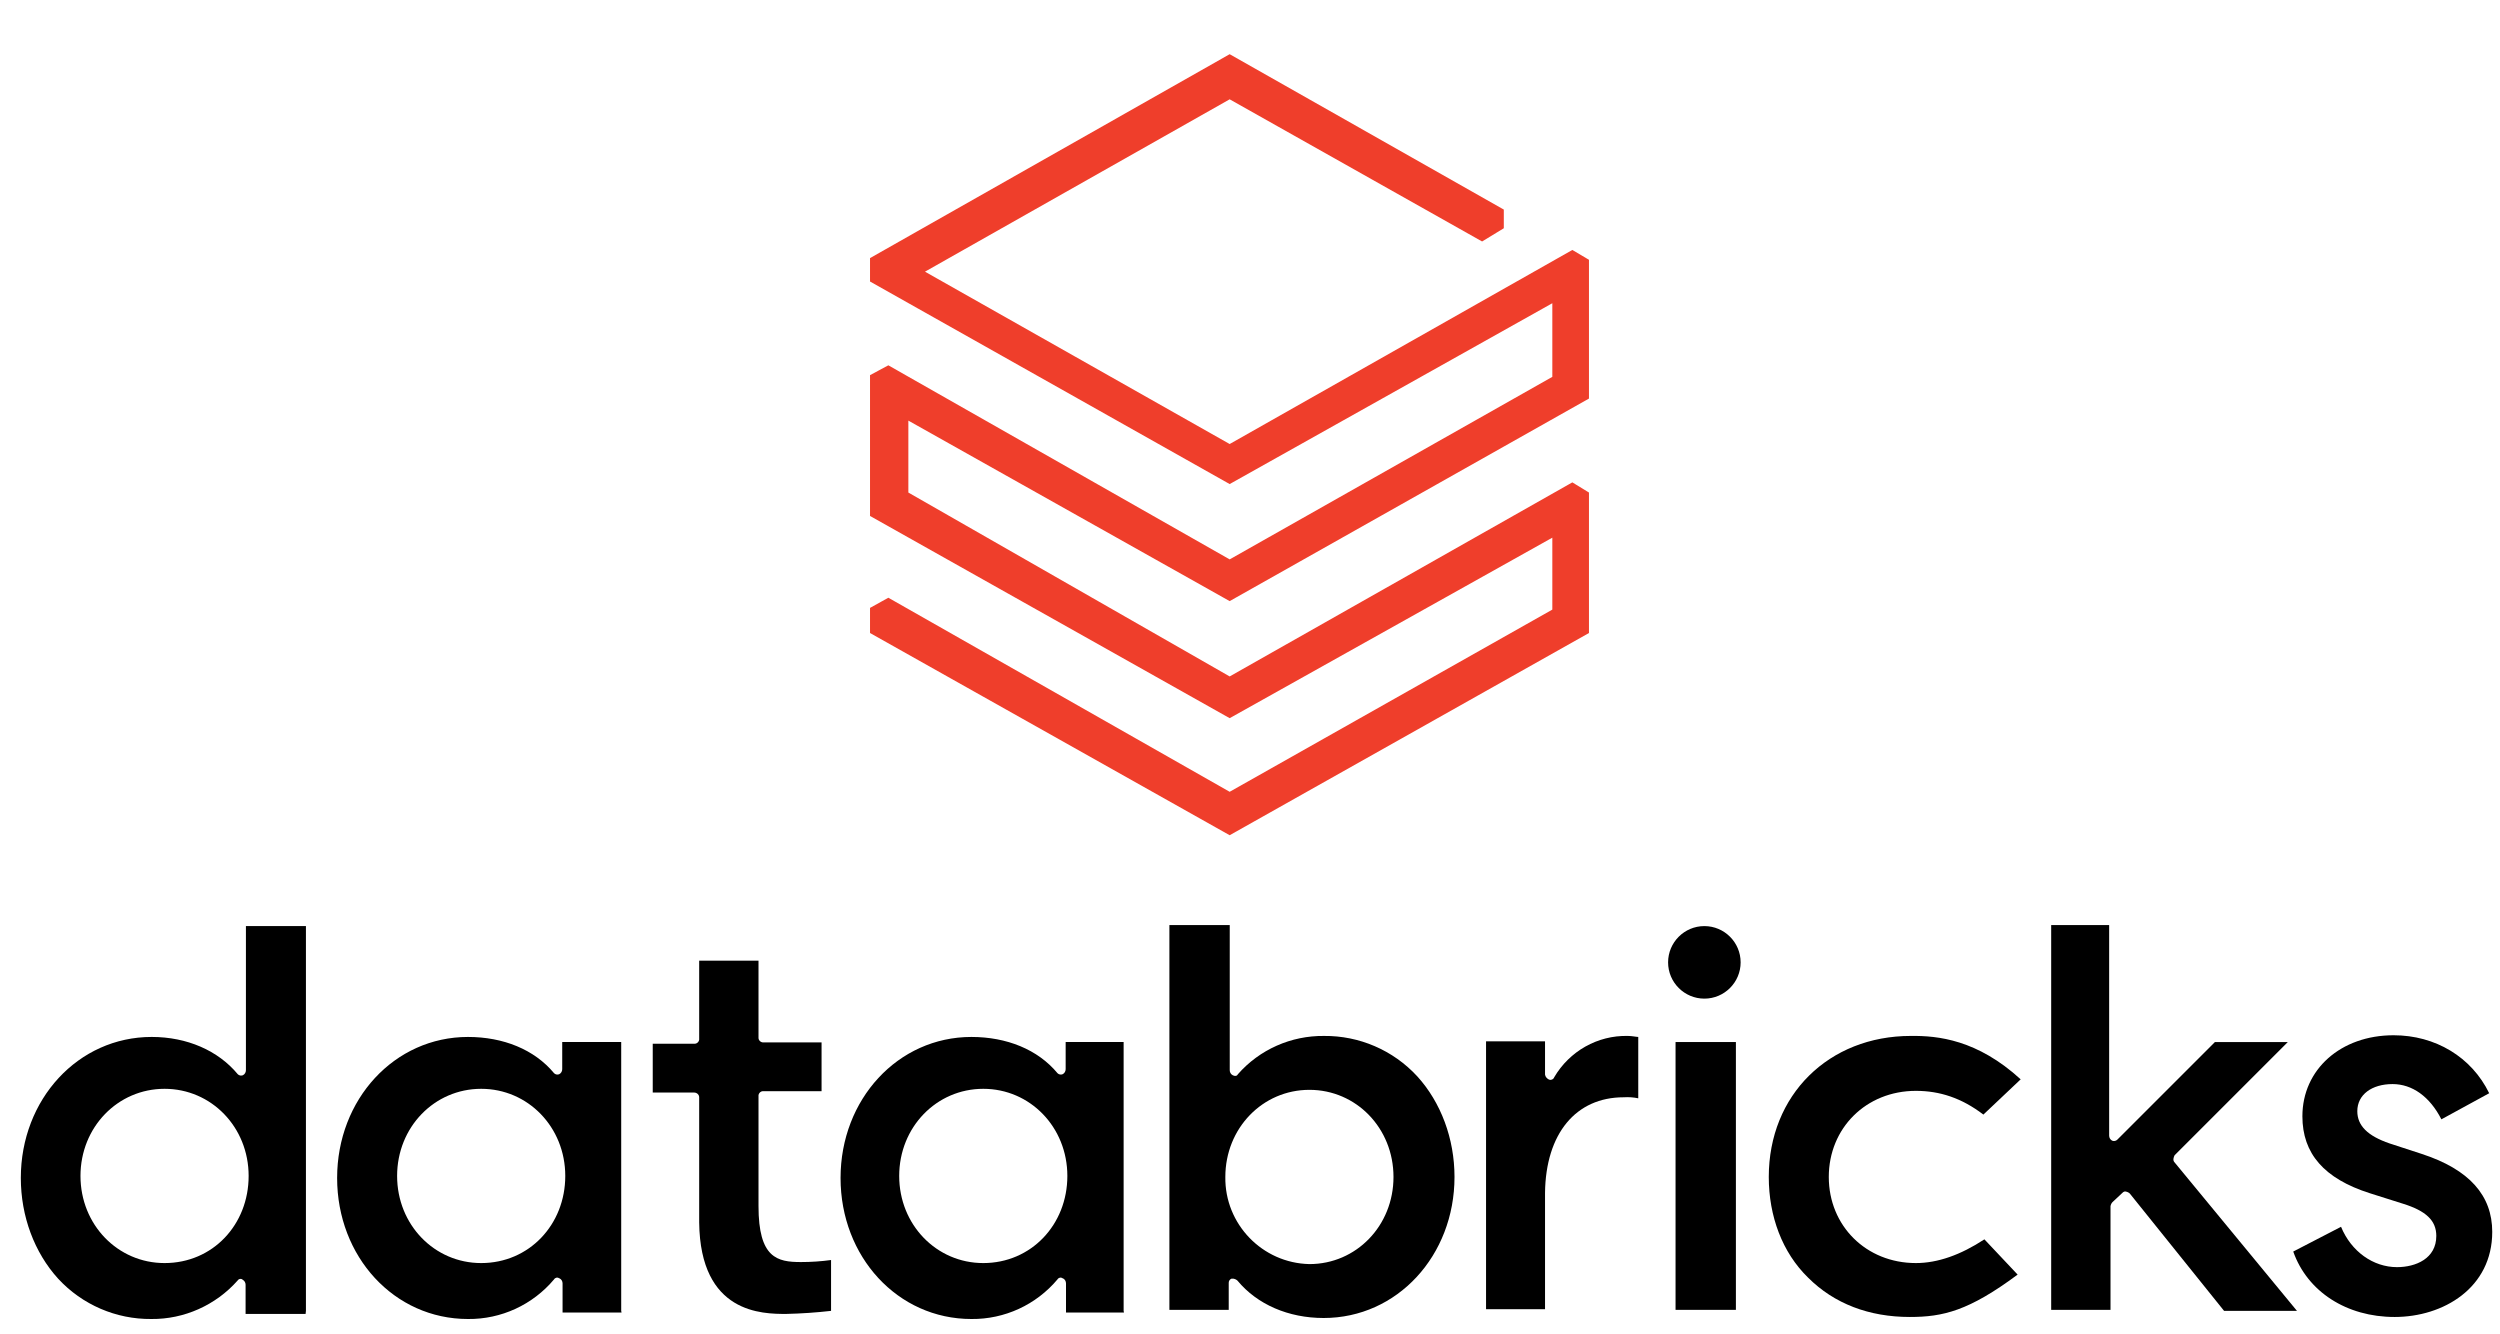
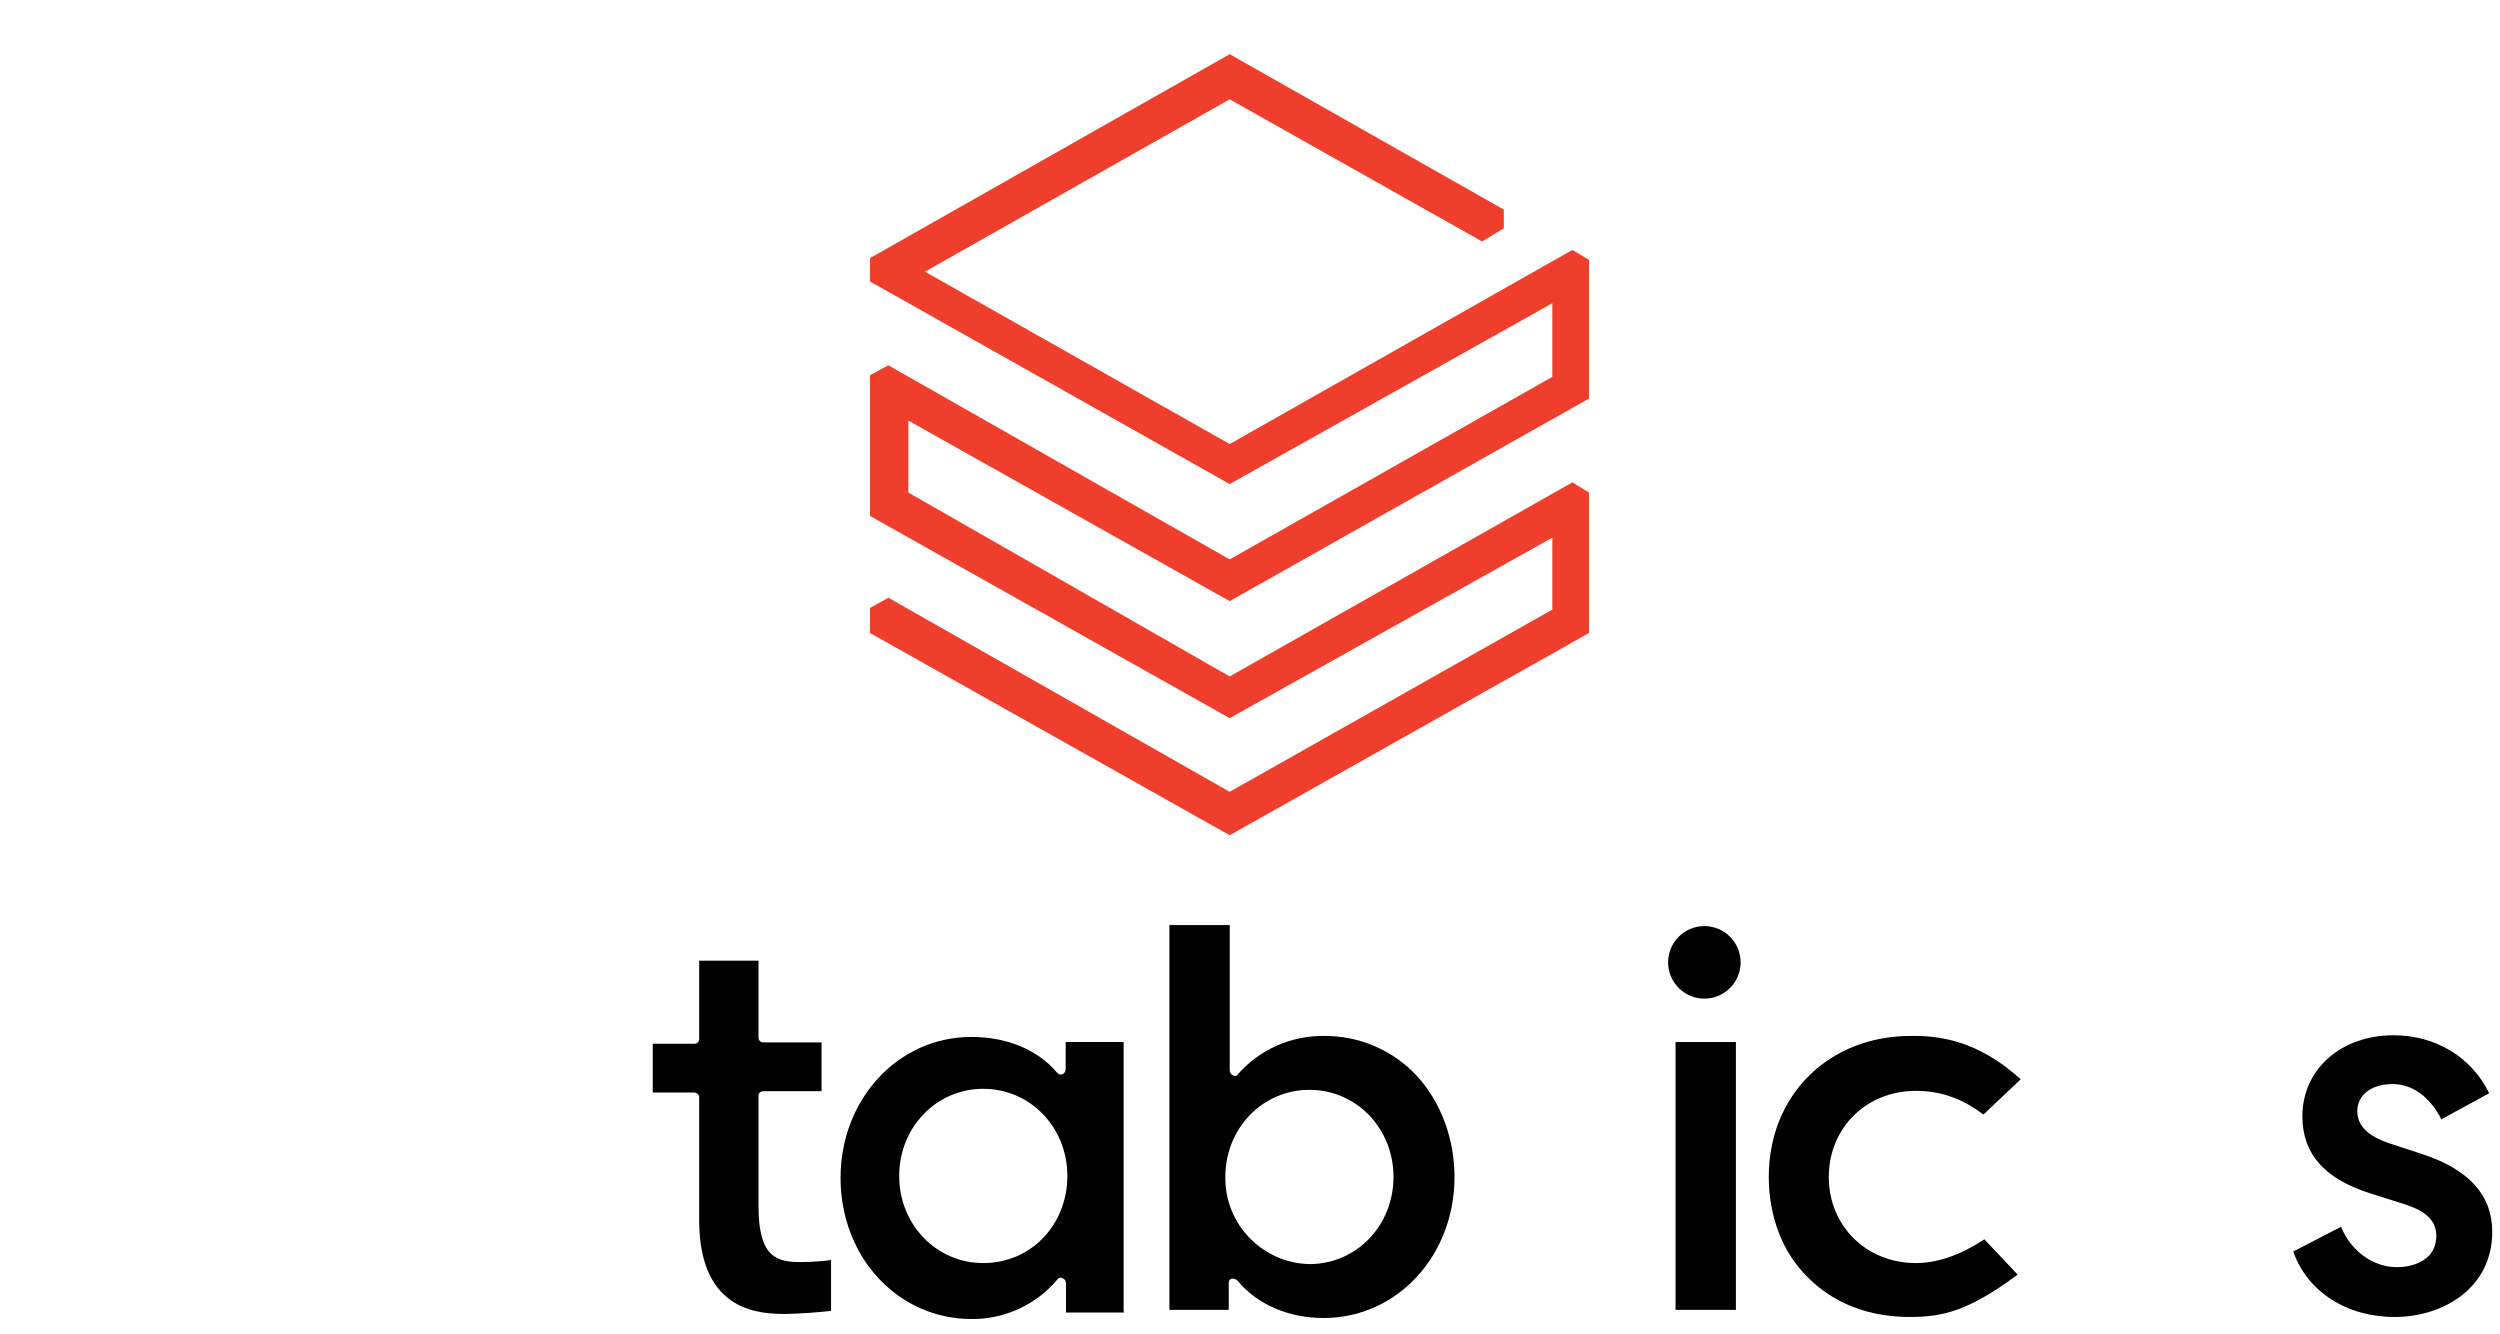
<svg xmlns="http://www.w3.org/2000/svg" xmlns:ns1="http://sodipodi.sourceforge.net/DTD/sodipodi-0.dtd" xmlns:ns2="http://www.inkscape.org/namespaces/inkscape" version="1.0" id="Layer_1" x="0px" y="0px" viewBox="0 0 350 186.72" xml:space="preserve" ns1:docname="databricks.svg" width="350" height="186.72" ns2:version="1.2.2 (b0a8486, 2022-12-01)">
  <defs id="defs33008" />
  <ns1:namedview id="namedview33006" pagecolor="#ffffff" bordercolor="#000000" borderopacity="0.25" ns2:showpageshadow="2" ns2:pageopacity="0.0" ns2:pagecheckerboard="true" ns2:deskcolor="#d1d1d1" showgrid="false" ns2:zoom="0.79351592" ns2:cx="309.38258" ns2:cy="423.43196" ns2:window-width="1920" ns2:window-height="1080" ns2:window-x="1680" ns2:window-y="0" ns2:window-maximized="0" ns2:current-layer="Layer_1" />
  <style type="text/css" id="style32979">
	.st0{fill:#EF3E2B;}
</style>
  <polygon class="st0" points="373,235.4 367.6,238.3 367.6,279.8 473.6,339.4 568.7,286.2 568.7,307.4 473.6,361.1 373,303.9 367.6,306.9 367.6,314.3 473.6,373.9 579.5,314.3 579.5,272.9 574.6,269.9 473.6,327.1 378.9,272.9 378.9,251.7 473.6,304.9 579.5,245.2 579.5,204.3 574.6,201.4 473.6,258.6 383.8,207.8 473.6,157 548,198.9 554.4,195 554.4,189.5 473.6,143.7 367.6,203.8 367.6,210.7 473.6,270.4 568.7,217.1 568.7,238.8 473.6,292.6 " id="polygon32981" transform="matrix(0.475,0,0,0.475,-52.807,-60.671)" />
-   <path d="m 23.038,176.83 c -6.55,0 -11.771,-5.363 -11.771,-12.198 0,-6.835 5.221,-12.198 11.771,-12.198 6.55,0 11.771,5.363 11.771,12.198 0,6.835 -5.031,12.198 -11.771,12.198 m 19.792,6.692 v -53.87 h -8.401 v 20.171 c 0,0.285 -0.142,0.57 -0.427,0.712 -0.237,0.095 -0.522,0.048 -0.712,-0.142 -2.753,-3.322 -7.119,-5.221 -12.055,-5.221 -10.299,0 -18.32,8.733 -18.32,19.744 0,5.363 1.898,10.442 5.221,14.096 3.37,3.655 8.116,5.695 13.052,5.648 4.604,0.048 9.018,-1.946 12.055,-5.363 0.142,-0.237 0.427,-0.332 0.664,-0.19 0,0 0.048,0 0.048,0.048 0.285,0.142 0.427,0.427 0.427,0.712 v 4.082 h 8.401 z" id="path32983" style="stroke-width:0.475" />
-   <path d="m 67.367,176.83 c -6.55,0 -11.771,-5.363 -11.771,-12.198 0,-6.835 5.221,-12.198 11.771,-12.198 6.55,0 11.771,5.363 11.771,12.198 0,6.835 -5.078,12.198 -11.771,12.198 m 19.602,6.692 v -37.638 h -8.258 v 3.797 c 0,0.285 -0.142,0.57 -0.427,0.712 -0.237,0.095 -0.522,0.048 -0.712,-0.142 -2.753,-3.322 -7.119,-5.078 -12.055,-5.078 -10.299,0 -18.32,8.733 -18.32,19.744 0,11.011 7.974,19.744 18.32,19.744 4.651,0.048 9.065,-1.993 12.055,-5.553 0.142,-0.237 0.475,-0.332 0.712,-0.142 0,0 0,0 0.048,0 0.285,0.142 0.427,0.427 0.427,0.712 v 4.082 h 8.258 z" id="path32985" style="stroke-width:0.475" />
  <path d="m 137.659,176.83 c -6.55,0 -11.771,-5.363 -11.771,-12.198 0,-6.835 5.221,-12.198 11.771,-12.198 6.55,0 11.771,5.363 11.771,12.198 0,6.835 -5.078,12.198 -11.771,12.198 m 19.649,6.692 v -37.638 h -8.116 v 3.797 c 0,0.285 -0.142,0.57 -0.427,0.712 -0.237,0.095 -0.522,0.048 -0.712,-0.142 -2.753,-3.322 -7.119,-5.078 -12.055,-5.078 -10.299,0 -18.32,8.733 -18.32,19.744 0,11.011 7.974,19.744 18.32,19.744 4.651,0.048 9.065,-1.993 12.055,-5.553 0.142,-0.237 0.475,-0.332 0.712,-0.142 0,0 0,0 0.048,0 0.285,0.142 0.427,0.427 0.427,0.712 v 4.082 h 8.116 z" id="path32987" style="stroke-width:0.475" />
  <path d="m 171.547,164.775 c 0,-6.835 5.221,-12.198 11.771,-12.198 6.55,0 11.771,5.363 11.771,12.198 0,6.835 -5.221,12.198 -11.771,12.198 -6.597,-0.142 -11.866,-5.601 -11.771,-12.198 m 0.854,14.239 h 0.285 c 0.237,0.048 0.427,0.142 0.57,0.285 2.753,3.322 7.119,5.221 12.055,5.221 10.299,0 18.32,-8.733 18.32,-19.744 0,-5.363 -1.898,-10.442 -5.221,-14.096 -3.37,-3.655 -8.116,-5.695 -13.052,-5.648 -4.604,-0.048 -9.018,1.898 -12.055,5.363 -0.142,0.285 -0.427,0.285 -0.712,0.142 -0.285,-0.142 -0.427,-0.427 -0.427,-0.712 v -20.314 h -8.448 v 53.87 h 8.306 v -3.797 c 0,-0.237 0.142,-0.475 0.38,-0.57" id="path32989" style="stroke-width:0.475" />
-   <path d="m 227.315,153.621 c 0.664,-0.048 1.376,0 2.041,0.142 v -8.591 c -0.285,0 -0.854,-0.142 -1.471,-0.142 -4.224,-0.095 -8.164,2.136 -10.299,5.79 -0.095,0.285 -0.427,0.427 -0.664,0.332 0,0 -0.048,0 -0.048,0 -0.285,-0.142 -0.522,-0.38 -0.57,-0.712 v -4.651 h -8.258 v 37.495 h 8.258 v -16.28 c 0.095,-8.306 4.319,-13.384 11.011,-13.384" id="path32991" style="stroke-width:0.475" />
  <rect x="234.577" y="145.885" width="8.448" height="37.495" id="rect32993" style="stroke-width:0.475" />
  <path d="m 238.611,129.653 c -2.8,0 -5.078,2.278 -5.078,5.078 0,2.8 2.278,5.078 5.078,5.078 2.8,0 5.078,-2.278 5.078,-5.078 0,0 0,0 0,0 0,-2.8 -2.278,-5.078 -5.078,-5.078" id="path32995" style="stroke-width:0.475" />
  <path d="m 267.516,145.03 c -11.486,0 -19.887,8.258 -19.887,19.744 0,5.506 1.898,10.584 5.506,14.096 3.655,3.655 8.543,5.506 14.239,5.506 4.651,0 8.258,-0.854 15.093,-5.933 l -4.651,-4.936 c -3.322,2.183 -6.55,3.322 -9.587,3.322 -6.977,0 -12.198,-5.221 -12.198,-12.055 0,-6.835 5.221,-12.055 12.198,-12.055 3.322,0 6.407,0.997 9.445,3.322 l 5.221,-4.936 c -6.075,-5.553 -11.581,-6.123 -15.378,-6.075" id="path32997" style="stroke-width:0.475" />
-   <path d="m 297.18,166.958 c 0.095,-0.095 0.285,-0.19 0.427,-0.142 v 0 c 0.237,0.048 0.427,0.142 0.57,0.285 l 13.195,16.422 h 10.204 l -17.134,-20.788 c -0.285,-0.285 -0.142,-0.712 0,-0.997 l 15.852,-15.852 h -10.204 l -13.669,13.669 c -0.19,0.19 -0.475,0.237 -0.712,0.142 -0.285,-0.142 -0.427,-0.427 -0.427,-0.712 v -29.474 h -8.116 v 53.87 h 8.306 v -14.523 c 0.048,-0.237 0.142,-0.427 0.285,-0.57 z" id="path32999" style="stroke-width:0.475" />
  <path d="m 335.244,184.377 c 6.835,0 13.669,-4.082 13.669,-11.913 0,-5.078 -3.18,-8.733 -9.872,-10.916 l -4.509,-1.471 c -3.038,-1.044 -4.509,-2.468 -4.509,-4.509 0,-2.326 2.041,-3.797 4.936,-3.797 2.753,0 5.221,1.756 6.835,4.936 l 6.692,-3.655 c -2.468,-5.078 -7.546,-8.116 -13.384,-8.116 -7.404,0 -12.767,4.794 -12.767,11.343 0,5.221 3.038,8.733 9.445,10.774 l 4.651,1.471 c 3.18,0.997 4.651,2.326 4.651,4.509 0,3.18 -2.895,4.367 -5.506,4.367 -3.322,0 -6.407,-2.183 -7.831,-5.648 l -6.692,3.465 c 1.993,5.648 7.499,9.16 14.191,9.16" id="path33001" style="stroke-width:0.475" />
  <path d="m 110.083,183.949 c 2.088,-0.048 4.177,-0.19 6.265,-0.427 v -7.119 c -1.376,0.19 -2.8,0.285 -4.224,0.285 -3.322,0 -5.933,-0.57 -5.933,-7.831 v -15.378 c -0.048,-0.38 0.285,-0.712 0.617,-0.712 0.048,0 0.048,0 0.095,0 h 8.116 v -6.835 h -8.116 c -0.38,0.048 -0.712,-0.285 -0.712,-0.617 0,-0.048 0,-0.048 0,-0.095 v -10.726 h -8.306 v 10.916 c 0.048,0.38 -0.285,0.712 -0.617,0.712 -0.048,0 -0.048,0 -0.095,0 h -5.79 v 6.835 h 5.79 c 0.38,0 0.712,0.285 0.712,0.664 0,0.048 0,0.048 0,0.095 v 17.419 c 0.142,12.815 8.875,12.815 12.198,12.815" id="path33003" style="stroke-width:0.475" />
</svg>